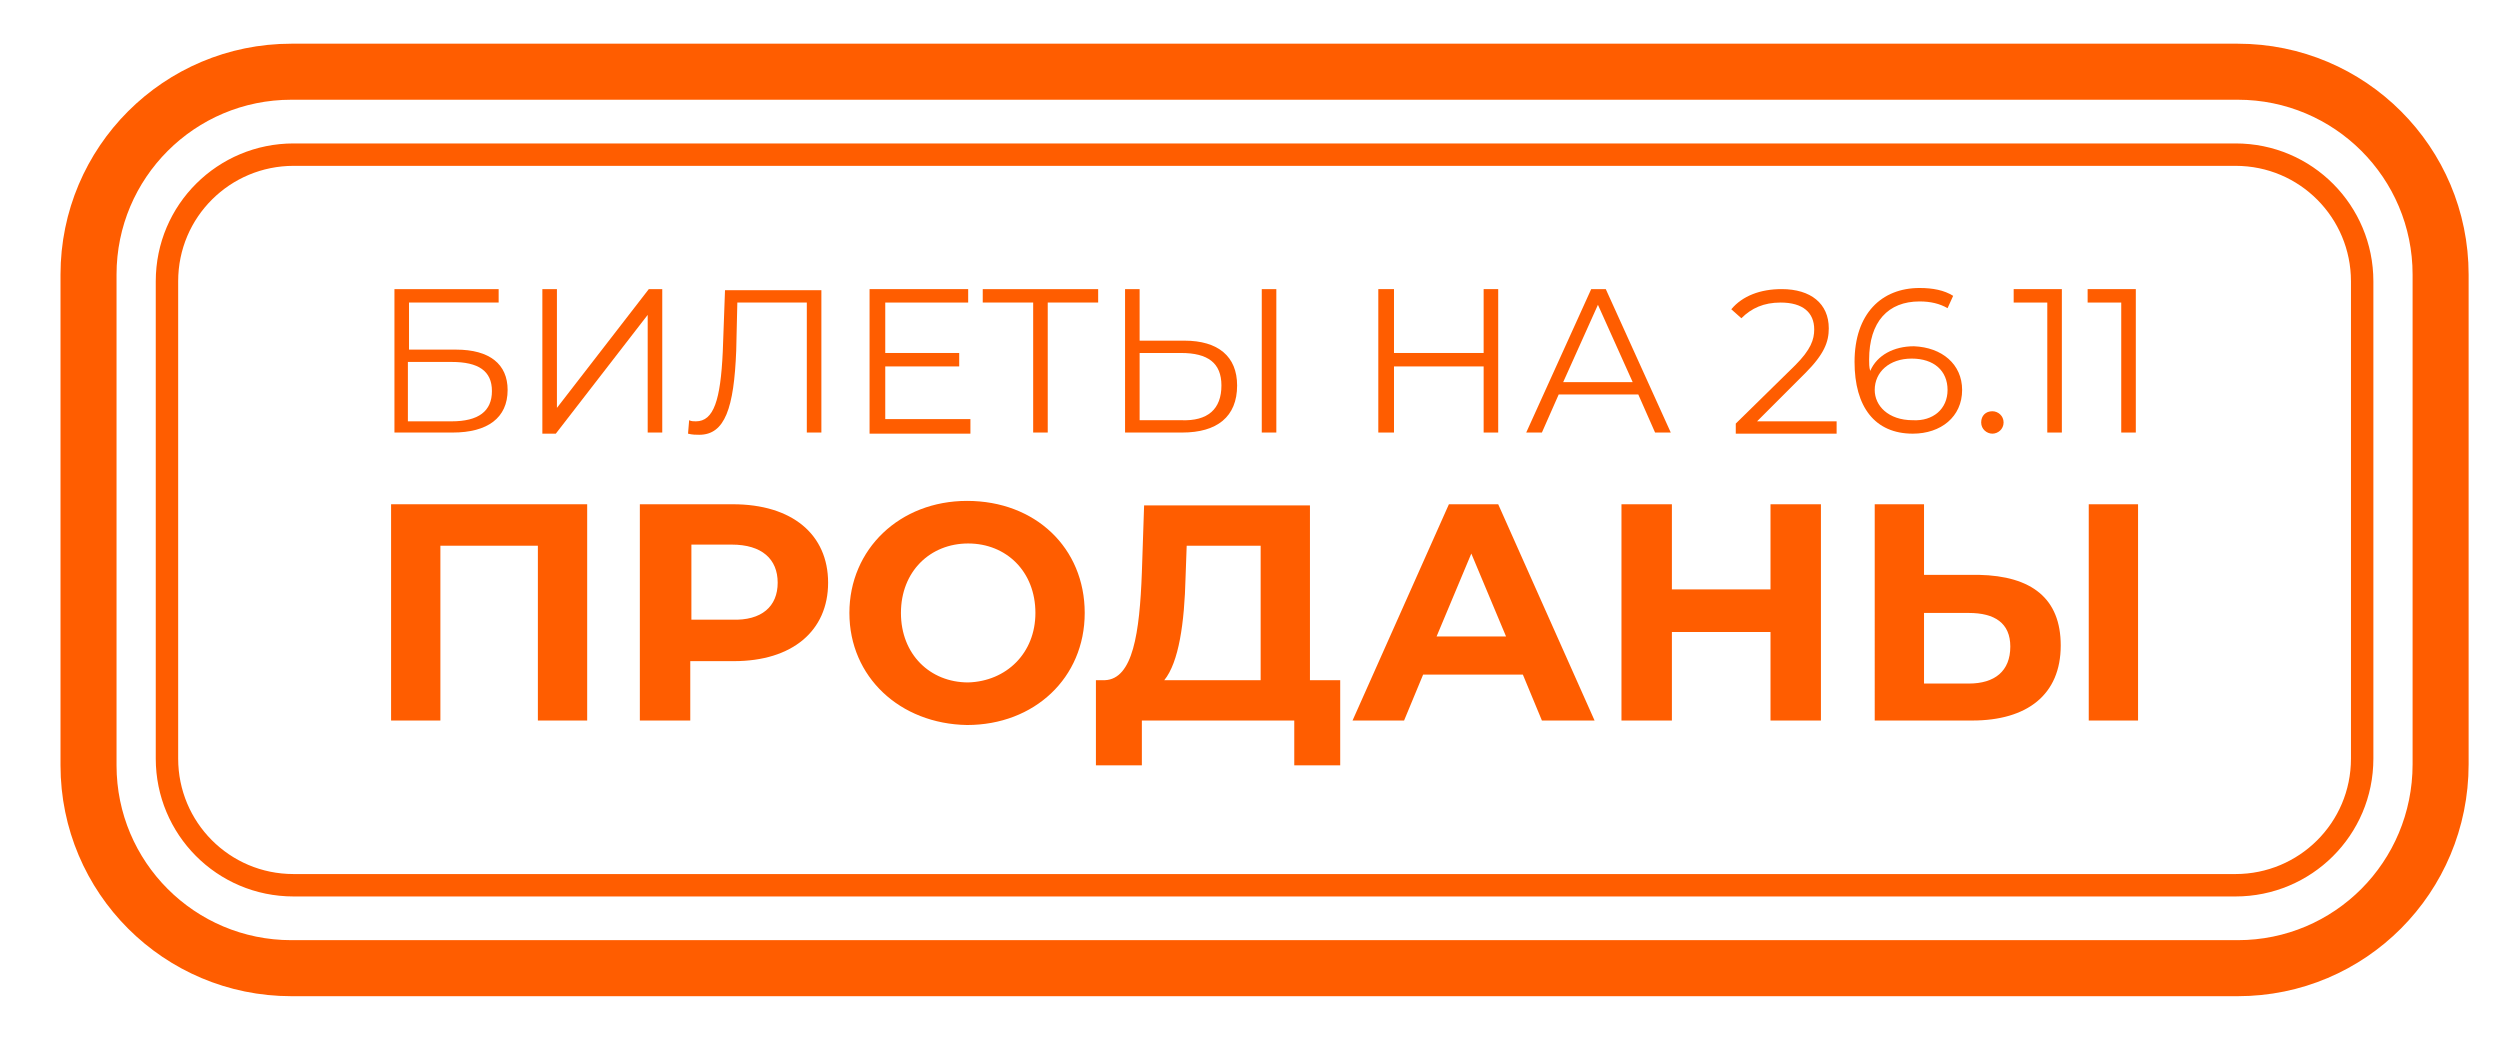
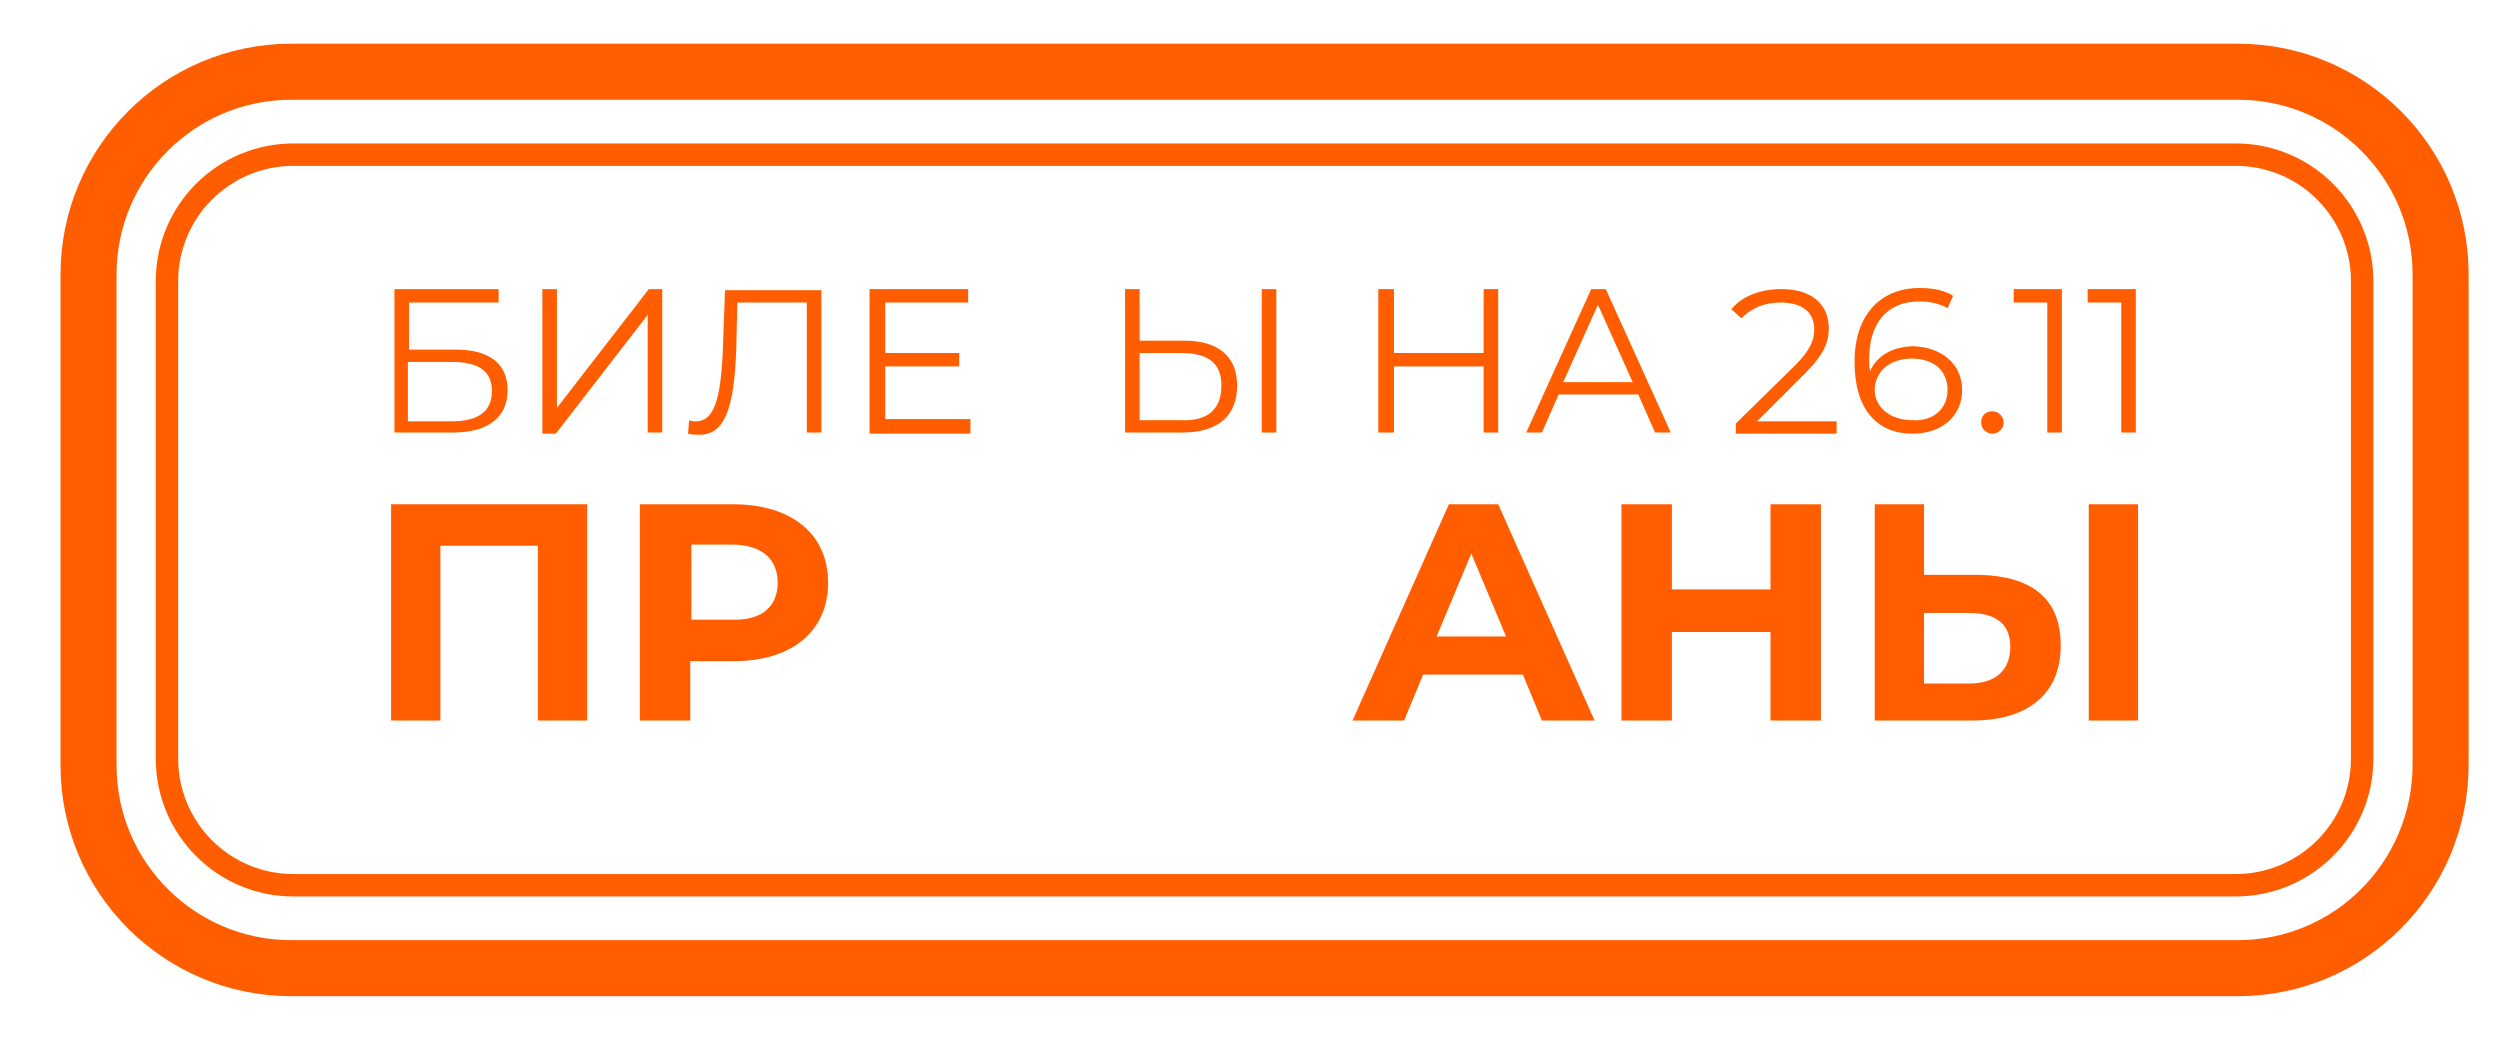
<svg xmlns="http://www.w3.org/2000/svg" id="Слой_1" x="0px" y="0px" viewBox="0 0 223.1 93" style="enable-background:new 0 0 223.1 93;" xml:space="preserve">
  <style type="text/css"> .st0{fill:#FF5D00;} .st1{fill:none;stroke:#FF5D00;stroke-width:2;stroke-miterlimit:10;} .st2{fill:none;stroke:#FF5D00;stroke-width:5;stroke-miterlimit:10;} </style>
  <g>
    <g>
      <path class="st0" d="M35.1,25.8h9.4V27h-8v4.2h4.2c3,0,4.6,1.3,4.6,3.6c0,2.5-1.8,3.8-4.9,3.8h-5.2V25.8z M40.3,37.6 c2.4,0,3.6-0.9,3.6-2.7c0-1.8-1.2-2.6-3.6-2.6h-3.9v5.3H40.3z" />
      <path class="st0" d="M48.4,25.8h1.3v10.6l8.2-10.6h1.2v12.8h-1.3V28.1l-8.2,10.6h-1.2V25.8z" />
      <path class="st0" d="M73.3,25.8v12.8h-1.3V27h-6.2l-0.1,4.3c-0.2,5.1-1,7.5-3.3,7.5c-0.3,0-0.6,0-1-0.1l0.1-1.2 c0.2,0.1,0.4,0.1,0.6,0.1c1.6,0,2.2-1.9,2.4-6.2l0.2-5.5H73.3z" />
      <path class="st0" d="M86.6,37.5v1.2h-9V25.8h8.8V27h-7.4v4.5h6.6v1.2h-6.6v4.7H86.6z" />
-       <path class="st0" d="M98,27h-4.5v11.6h-1.3V27h-4.5v-1.2H98V27z" />
      <path class="st0" d="M110.4,34.4c0,2.8-1.8,4.2-4.9,4.2h-5.1V25.8h1.3v4.6h4C108.7,30.4,110.4,31.8,110.4,34.4z M109,34.4 c0-2-1.2-2.9-3.6-2.9h-3.7v6h3.7C107.8,37.6,109,36.5,109,34.4z M112.6,25.8h1.3v12.8h-1.3V25.8z" />
      <path class="st0" d="M133.7,25.8v12.8h-1.3v-5.9h-8v5.9H123V25.8h1.4v5.7h8v-5.7H133.7z" />
      <path class="st0" d="M146.2,35.2h-7.1l-1.5,3.4h-1.4l5.8-12.8h1.3l5.8,12.8h-1.4L146.2,35.2z M145.7,34.1l-3.1-6.9l-3.1,6.9H145.7 z" />
      <path class="st0" d="M163.9,37.5v1.2h-9v-0.9l5.3-5.2c1.4-1.4,1.7-2.3,1.7-3.2c0-1.5-1-2.4-3-2.4c-1.5,0-2.6,0.5-3.5,1.4l-0.9-0.8 c1-1.2,2.6-1.8,4.5-1.8c2.6,0,4.2,1.3,4.2,3.5c0,1.2-0.4,2.3-2.1,4l-4.3,4.3H163.9z" />
      <path class="st0" d="M175.1,34.8c0,2.4-1.9,3.9-4.4,3.9c-3.4,0-5.2-2.4-5.2-6.4c0-4.3,2.4-6.6,5.8-6.6c1.2,0,2.2,0.2,3,0.7 l-0.5,1.1c-0.7-0.4-1.5-0.6-2.5-0.6c-2.8,0-4.5,1.8-4.5,5.2c0,0.3,0,0.7,0.1,1c0.6-1.4,2.1-2.2,3.9-2.2 C173.3,31,175.1,32.5,175.1,34.8z M173.8,34.8c0-1.7-1.2-2.8-3.2-2.8c-2,0-3.3,1.2-3.3,2.8c0,1.4,1.2,2.7,3.4,2.7 C172.5,37.6,173.8,36.5,173.8,34.8z" />
      <path class="st0" d="M176.8,37.7c0-0.6,0.4-1,1-1c0.5,0,1,0.4,1,1c0,0.6-0.5,1-1,1C177.3,38.7,176.8,38.3,176.8,37.7z" />
      <path class="st0" d="M184,25.8v12.8h-1.3V27h-3v-1.2H184z" />
-       <path class="st0" d="M190.6,25.8v12.8h-1.3V27h-3v-1.2H190.6z" />
+       <path class="st0" d="M190.6,25.8v12.8h-1.3V27h-3v-1.2z" />
    </g>
    <g>
      <path class="st0" d="M52.4,45v19.3H48V48.7h-8.7v15.6h-4.4V45H52.4z" />
      <path class="st0" d="M73.9,52c0,4.3-3.2,7-8.4,7h-3.9v5.3h-4.5V45h8.3C70.7,45,73.9,47.7,73.9,52z M69.4,52c0-2.1-1.4-3.4-4.1-3.4 h-3.6v6.7h3.6C68,55.4,69.4,54.1,69.4,52z" />
-       <path class="st0" d="M75.8,54.7c0-5.7,4.5-10,10.5-10c6.1,0,10.5,4.2,10.5,10c0,5.8-4.5,10-10.5,10C80.3,64.6,75.8,60.4,75.8,54.7 z M92.4,54.7c0-3.7-2.6-6.2-6-6.2c-3.4,0-6,2.5-6,6.2s2.6,6.2,6,6.2C89.8,60.8,92.4,58.3,92.4,54.7z" />
-       <path class="st0" d="M119.6,60.7v7.6h-4.1v-4h-13.6v4h-4.1l0-7.6h0.8c2.5-0.1,3.1-4.2,3.3-9.6l0.2-6h14.8v15.6H119.6z M103.9,60.7 h8.6v-12h-6.6l-0.1,2.8C105.7,55.6,105.2,59.1,103.9,60.7z" />
      <path class="st0" d="M135.9,60.2h-8.9l-1.7,4.1h-4.6l8.6-19.3h4.4l8.6,19.3h-4.7L135.9,60.2z M134.4,56.8l-3.1-7.4l-3.1,7.4H134.4 z" />
      <path class="st0" d="M162.5,45v19.3H158v-7.9h-8.8v7.9h-4.5V45h4.5v7.6h8.8V45H162.5z" />
      <path class="st0" d="M183.9,57.6c0,4.4-3,6.7-7.9,6.7h-8.7V45h4.4v6.3h4.9C181.3,51.4,183.9,53.4,183.9,57.6z M179.4,57.7 c0-2.1-1.4-3-3.7-3h-4V61h4C178,61,179.4,59.9,179.4,57.7z M186.4,45h4.4v19.3h-4.4V45z" />
    </g>
  </g>
  <path class="st1" d="M199.5,79H26.2c-6.3,0-11.3-5.1-11.3-11.3V25.1c0-6.3,5.1-11.3,11.3-11.3h173.3c6.3,0,11.3,5.1,11.3,11.3v42.6 C210.8,74,205.7,79,199.5,79z" />
  <path class="st2" d="M199.7,86.4H26c-10,0-18.1-8.1-18.1-18.1V24.5c0-10,8.1-18.1,18.1-18.1h173.7c10,0,18.1,8.1,18.1,18.1v43.7 C217.8,78.3,209.7,86.4,199.7,86.4z" />
</svg>